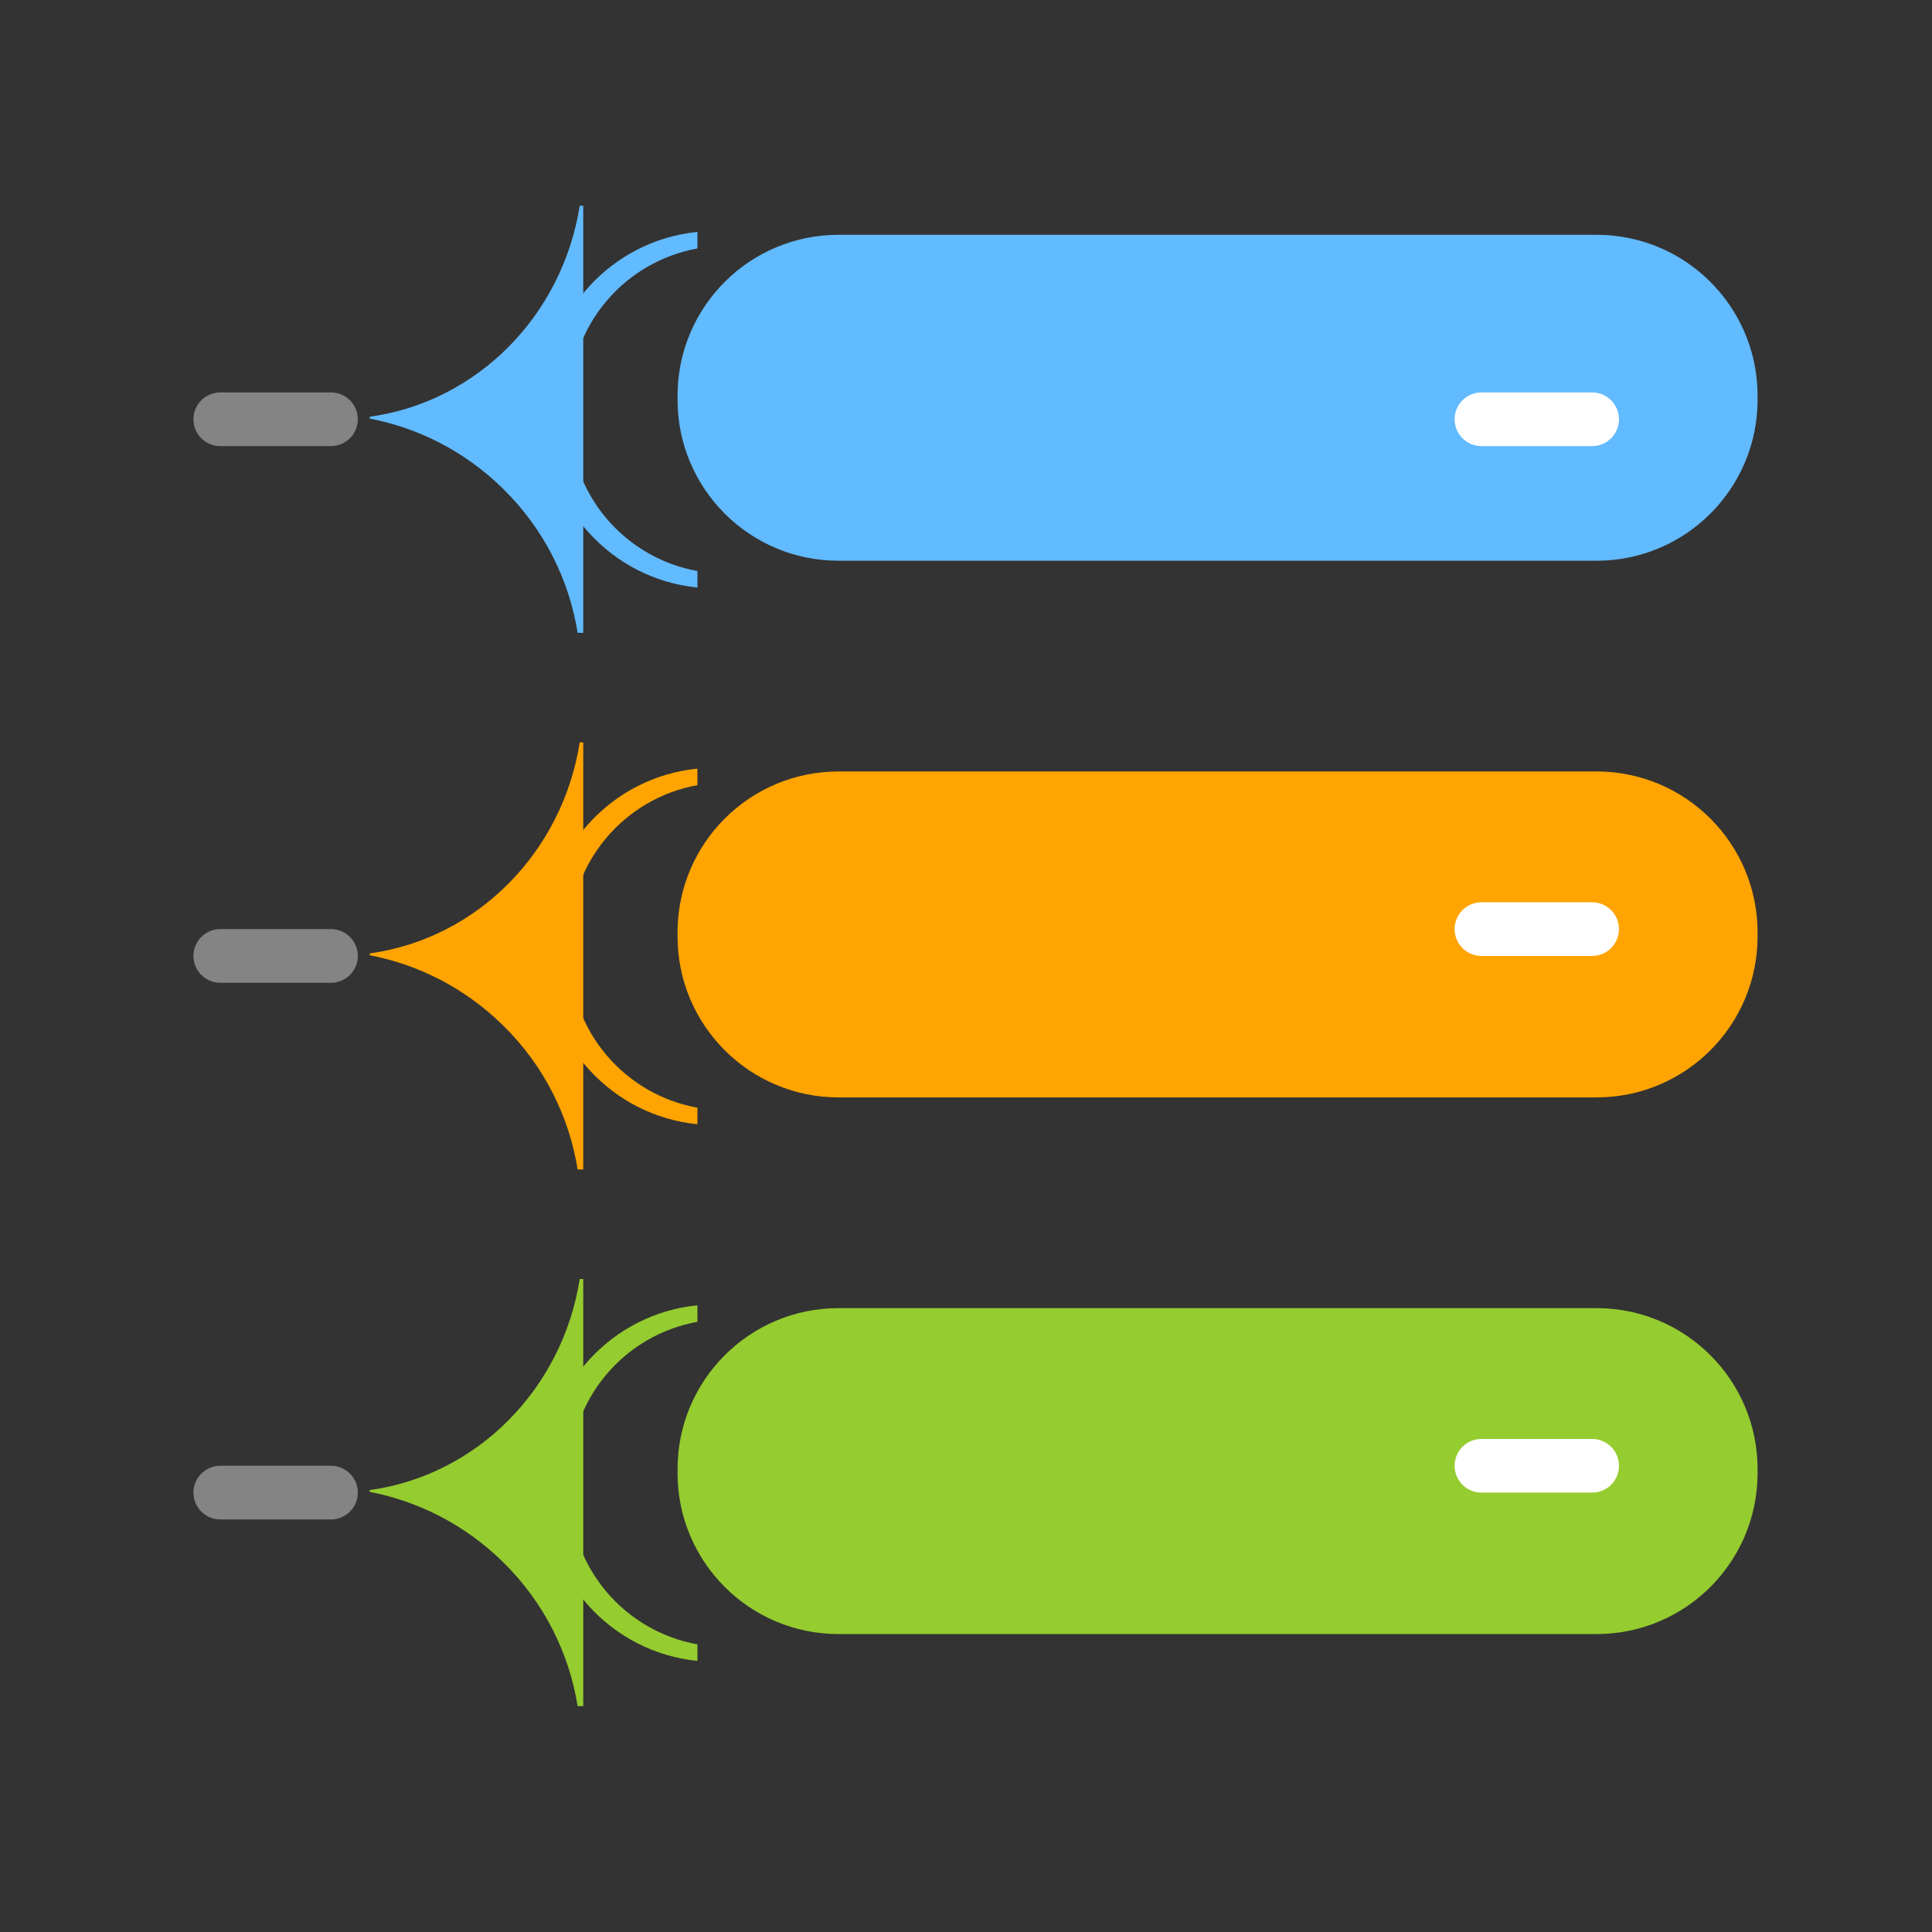
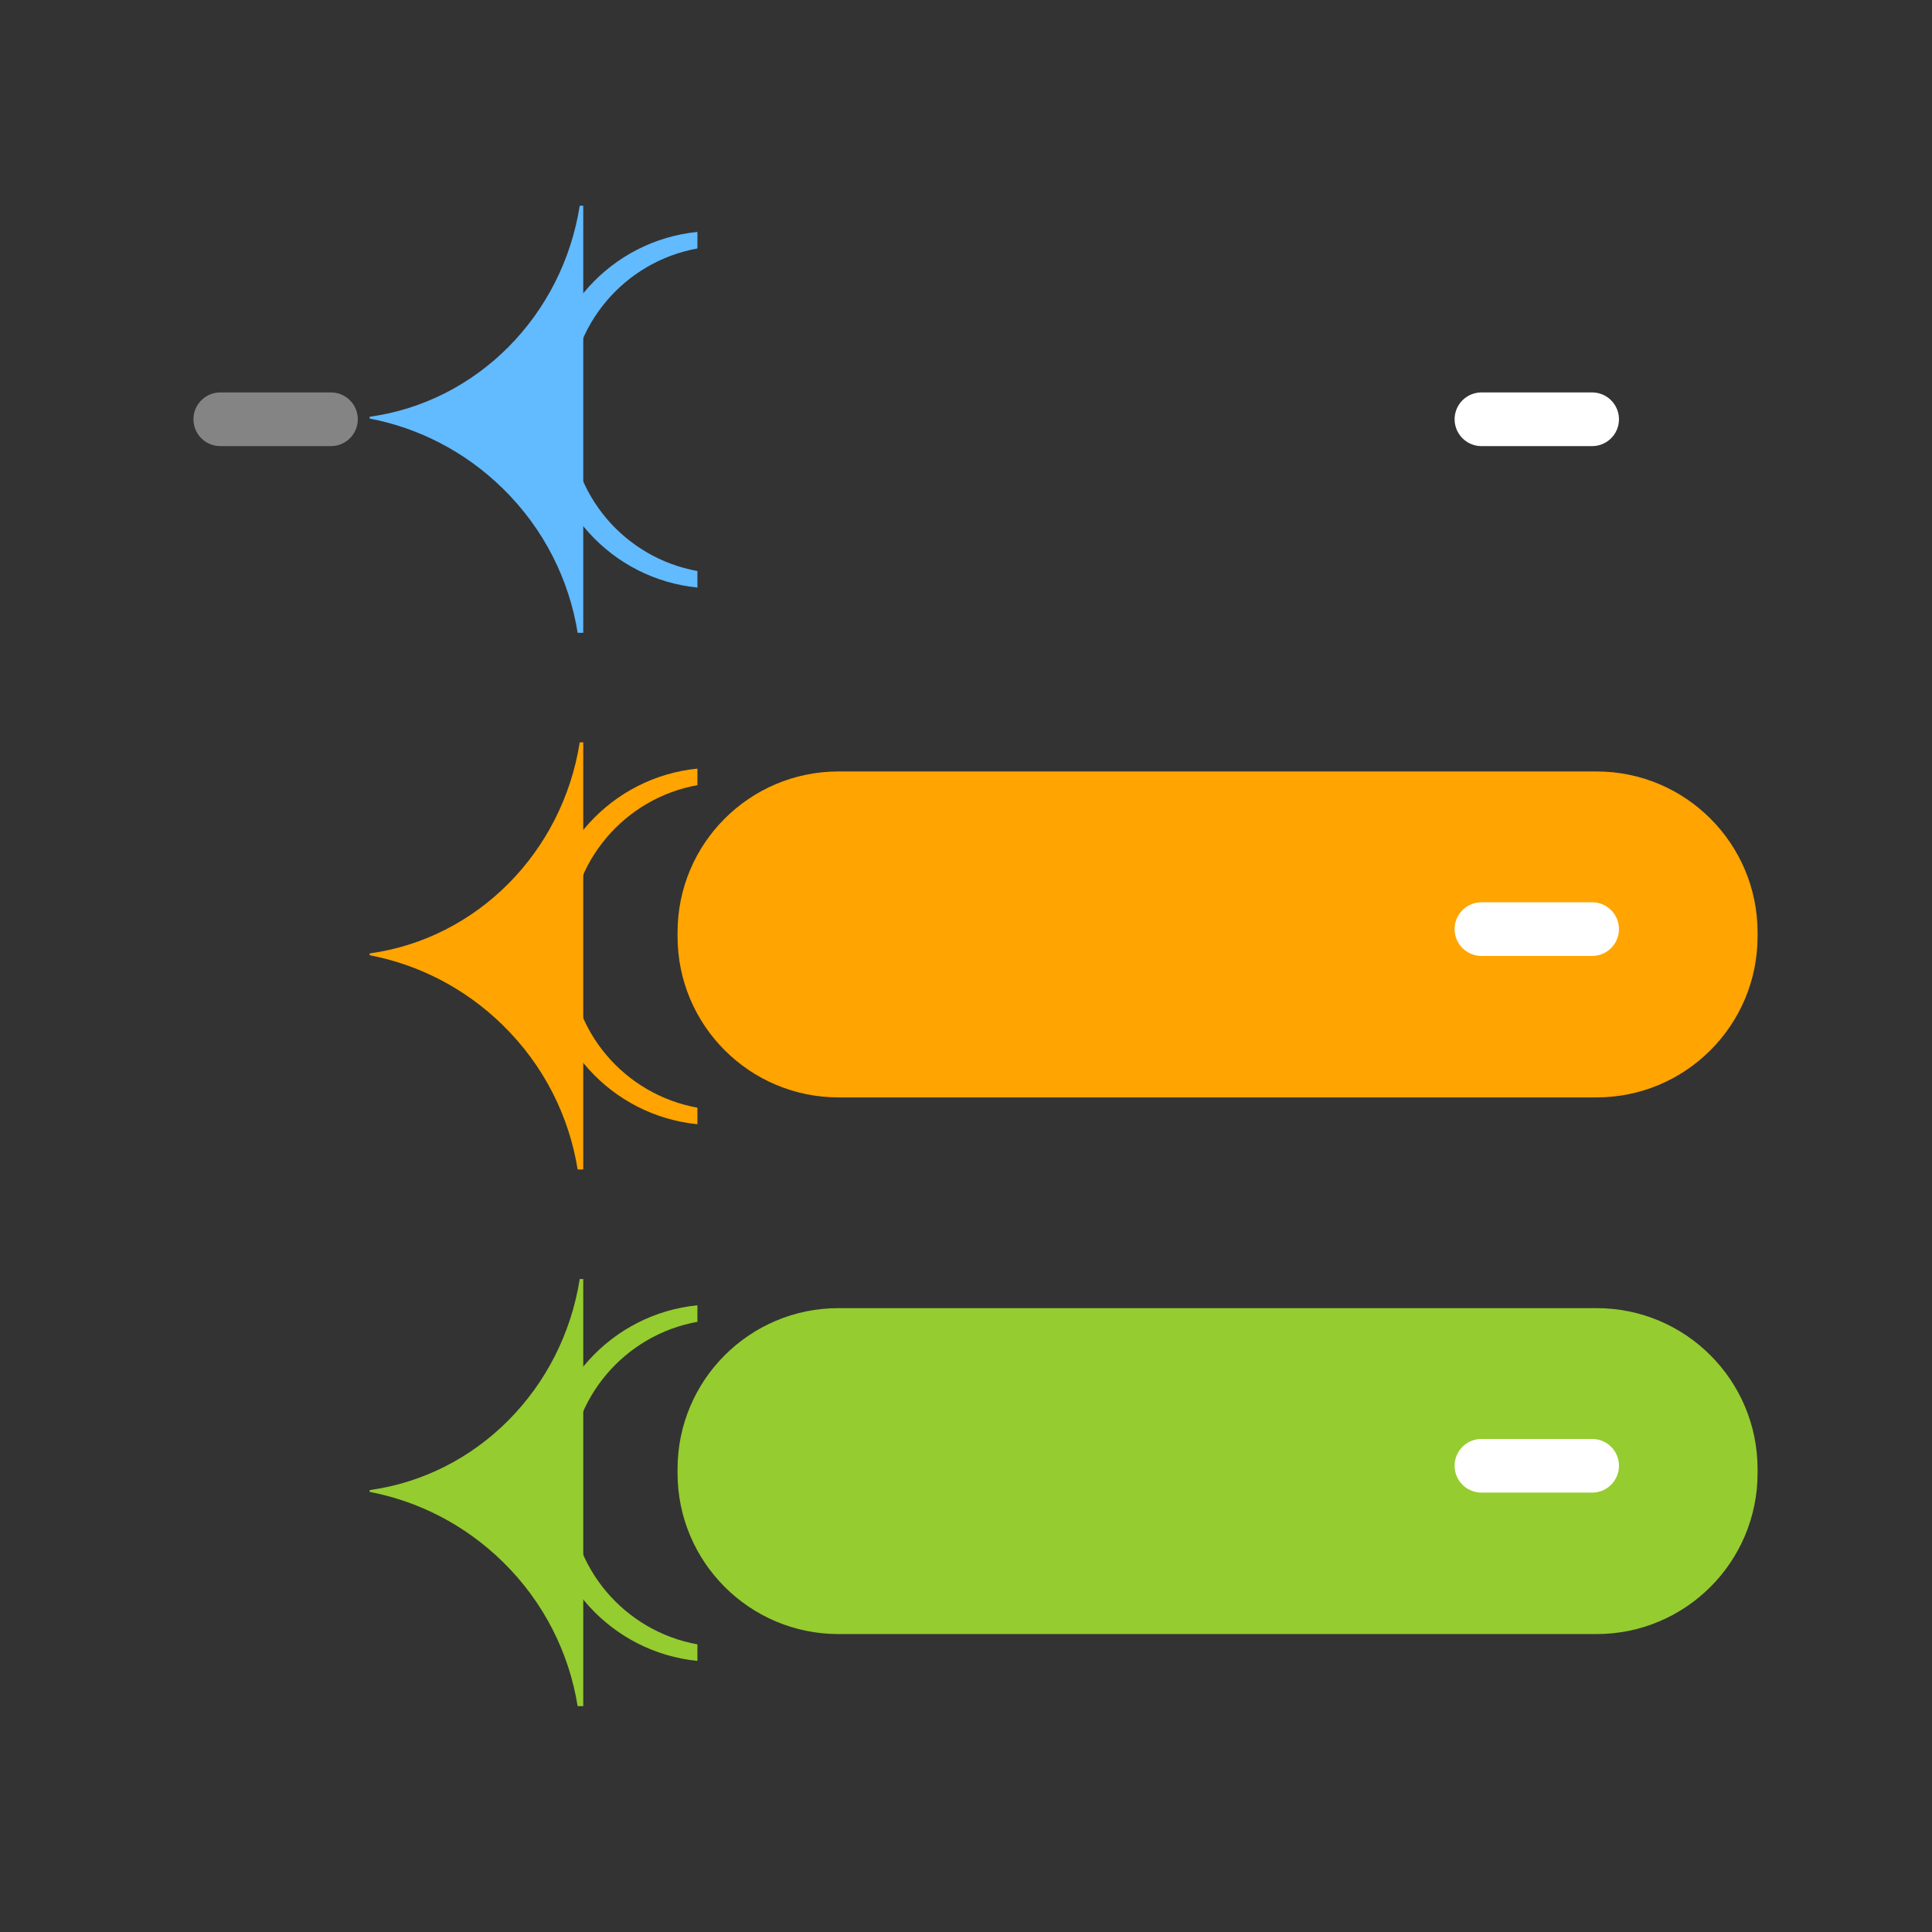
<svg xmlns="http://www.w3.org/2000/svg" version="1.1" id="Layer_1" x="0px" y="0px" width="72px" height="72px" viewBox="0 0 72 72" enable-background="new 0 0 72 72" xml:space="preserve">
  <rect x="0" y="0" width="72" height="72" fill="#333333" stroke="none" />
  <path fill="#62BAFF" d="M21.605,7.666c-0.647,4.101-3.826,7.313-7.828,7.865v0.068c1.799,0.344,3.535,1.21,4.958,2.603  c1.55,1.517,2.477,3.418,2.792,5.381h0.209V7.666H21.605z" />
  <path fill="#62BAFF" d="M21.238,15.595v-0.65c0-2.842,2.052-5.199,4.753-5.685V8.643c-3.186,0.316-5.674,3.003-5.674,6.272v0.709  c0,3.269,2.488,5.956,5.674,6.272V21.28C23.289,20.794,21.238,18.437,21.238,15.595z" />
-   <path fill="#62BAFF" d="M65.5,14.897c0,3.314-2.686,6-6,6H31.25c-3.314,0-6-2.686-6-6V14.75c0-3.314,2.686-6,6-6H59.5  c3.314,0,6,2.686,6,6V14.897z" />
  <path fill="#FFA400" d="M21.605,27.666c-0.647,4.101-3.826,7.313-7.828,7.865v0.068c1.799,0.344,3.535,1.21,4.958,2.603  c1.55,1.517,2.477,3.418,2.792,5.381h0.209V27.666H21.605z" />
  <path fill="#FFA400" d="M21.238,35.595v-0.65c0-2.842,2.052-5.199,4.753-5.685v-0.616c-3.186,0.316-5.674,3.003-5.674,6.272v0.709  c0,3.269,2.488,5.956,5.674,6.272V41.28C23.289,40.794,21.238,38.437,21.238,35.595z" />
  <path fill="#FFA400" d="M65.5,34.897c0,3.314-2.686,6-6,6H31.25c-3.314,0-6-2.686-6-6V34.75c0-3.314,2.686-6,6-6H59.5  c3.314,0,6,2.686,6,6V34.897z" />
  <path fill="#95CC2F" d="M21.605,47.666c-0.647,4.101-3.826,7.313-7.828,7.865v0.068c1.799,0.344,3.535,1.21,4.958,2.603  c1.55,1.517,2.477,3.418,2.792,5.381h0.209V47.666H21.605z" />
  <path fill="#95CC2F" d="M21.238,55.595v-0.65c0-2.842,2.052-5.199,4.753-5.685v-0.616c-3.186,0.316-5.674,3.003-5.674,6.272v0.709  c0,3.269,2.488,5.956,5.674,6.272V61.28C23.289,60.794,21.238,58.437,21.238,55.595z" />
  <path fill="#95CC2F" d="M65.5,54.897c0,3.314-2.686,6-6,6H31.25c-3.314,0-6-2.686-6-6V54.75c0-3.314,2.686-6,6-6H59.5  c3.314,0,6,2.686,6,6V54.897z" />
  <line fill="none" stroke="#FFFFFF" stroke-width="2" stroke-linecap="round" stroke-miterlimit="10" x1="55.209" y1="15.625" x2="59.334" y2="15.625" />
  <line fill="none" stroke="#FFFFFF" stroke-width="2" stroke-linecap="round" stroke-miterlimit="10" x1="55.209" y1="34.625" x2="59.334" y2="34.625" />
  <line fill="none" stroke="#FFFFFF" stroke-width="2" stroke-linecap="round" stroke-miterlimit="10" x1="55.209" y1="54.625" x2="59.334" y2="54.625" />
  <line fill="none" stroke="#848484" stroke-width="2" stroke-linecap="round" stroke-miterlimit="10" x1="8.209" y1="15.625" x2="12.334" y2="15.625" />
-   <line fill="none" stroke="#848484" stroke-width="2" stroke-linecap="round" stroke-miterlimit="10" x1="8.209" y1="35.625" x2="12.334" y2="35.625" />
-   <line fill="none" stroke="#848484" stroke-width="2" stroke-linecap="round" stroke-miterlimit="10" x1="8.209" y1="55.625" x2="12.334" y2="55.625" />
</svg>